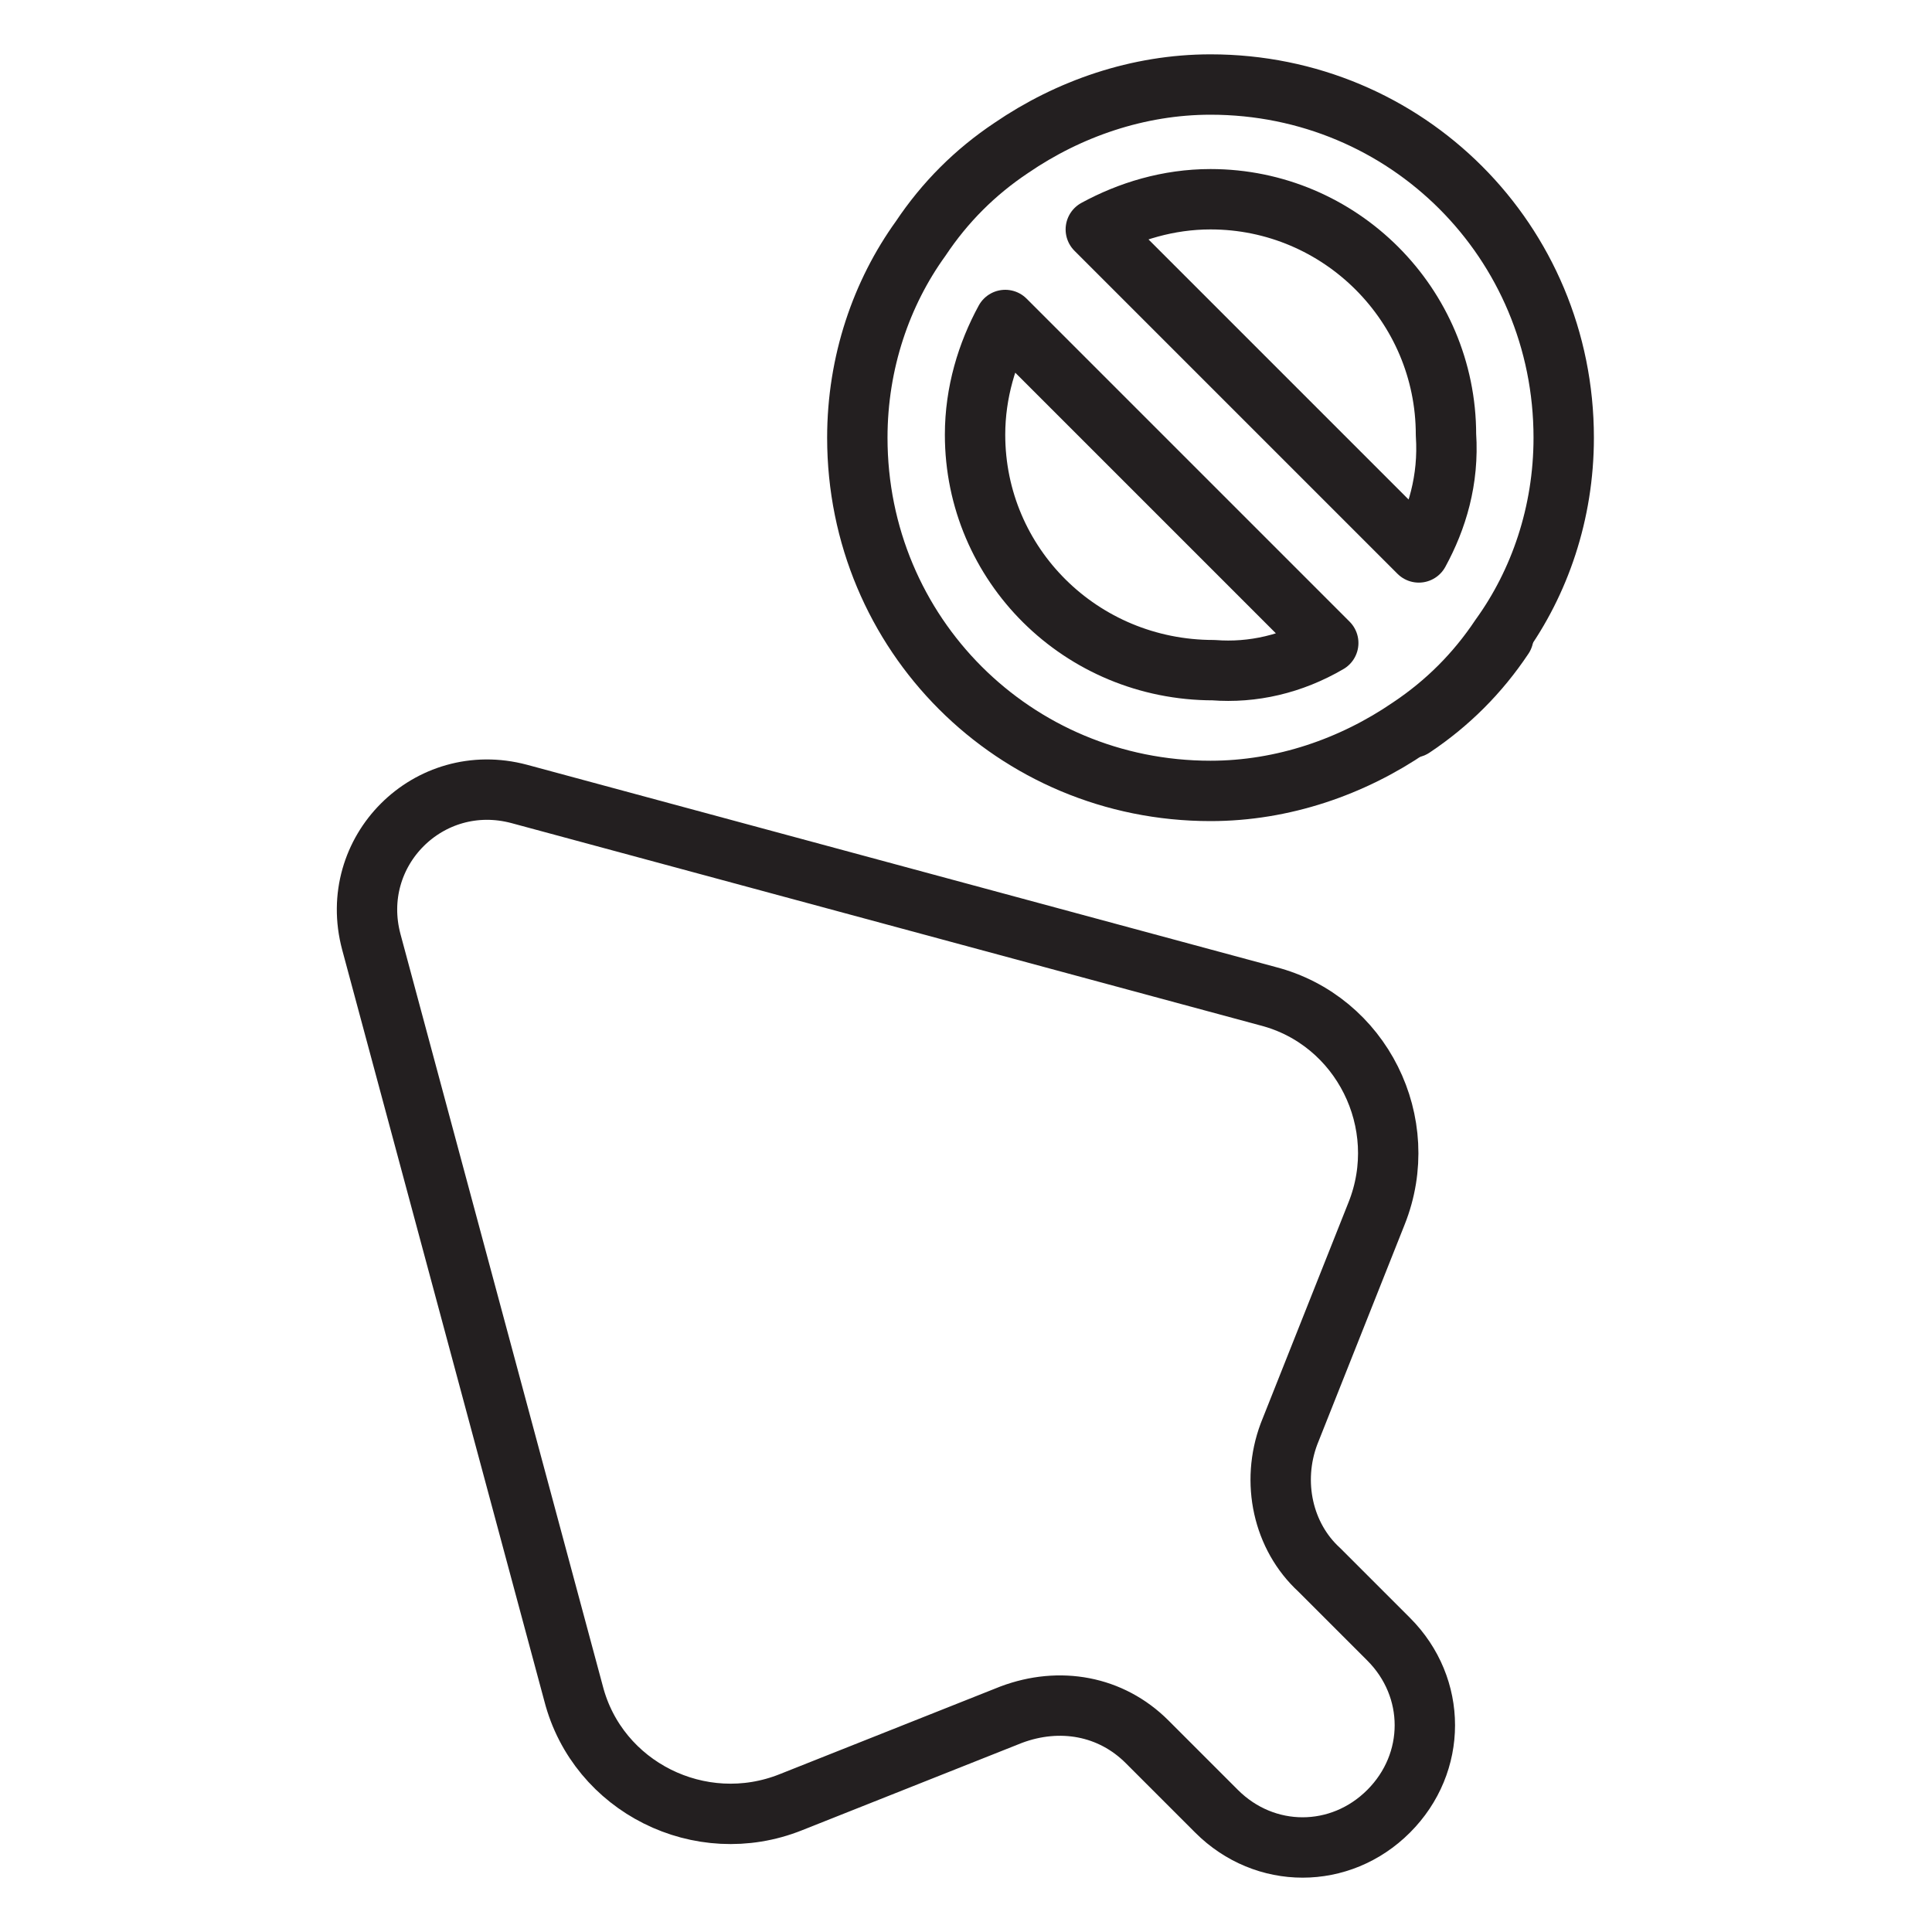
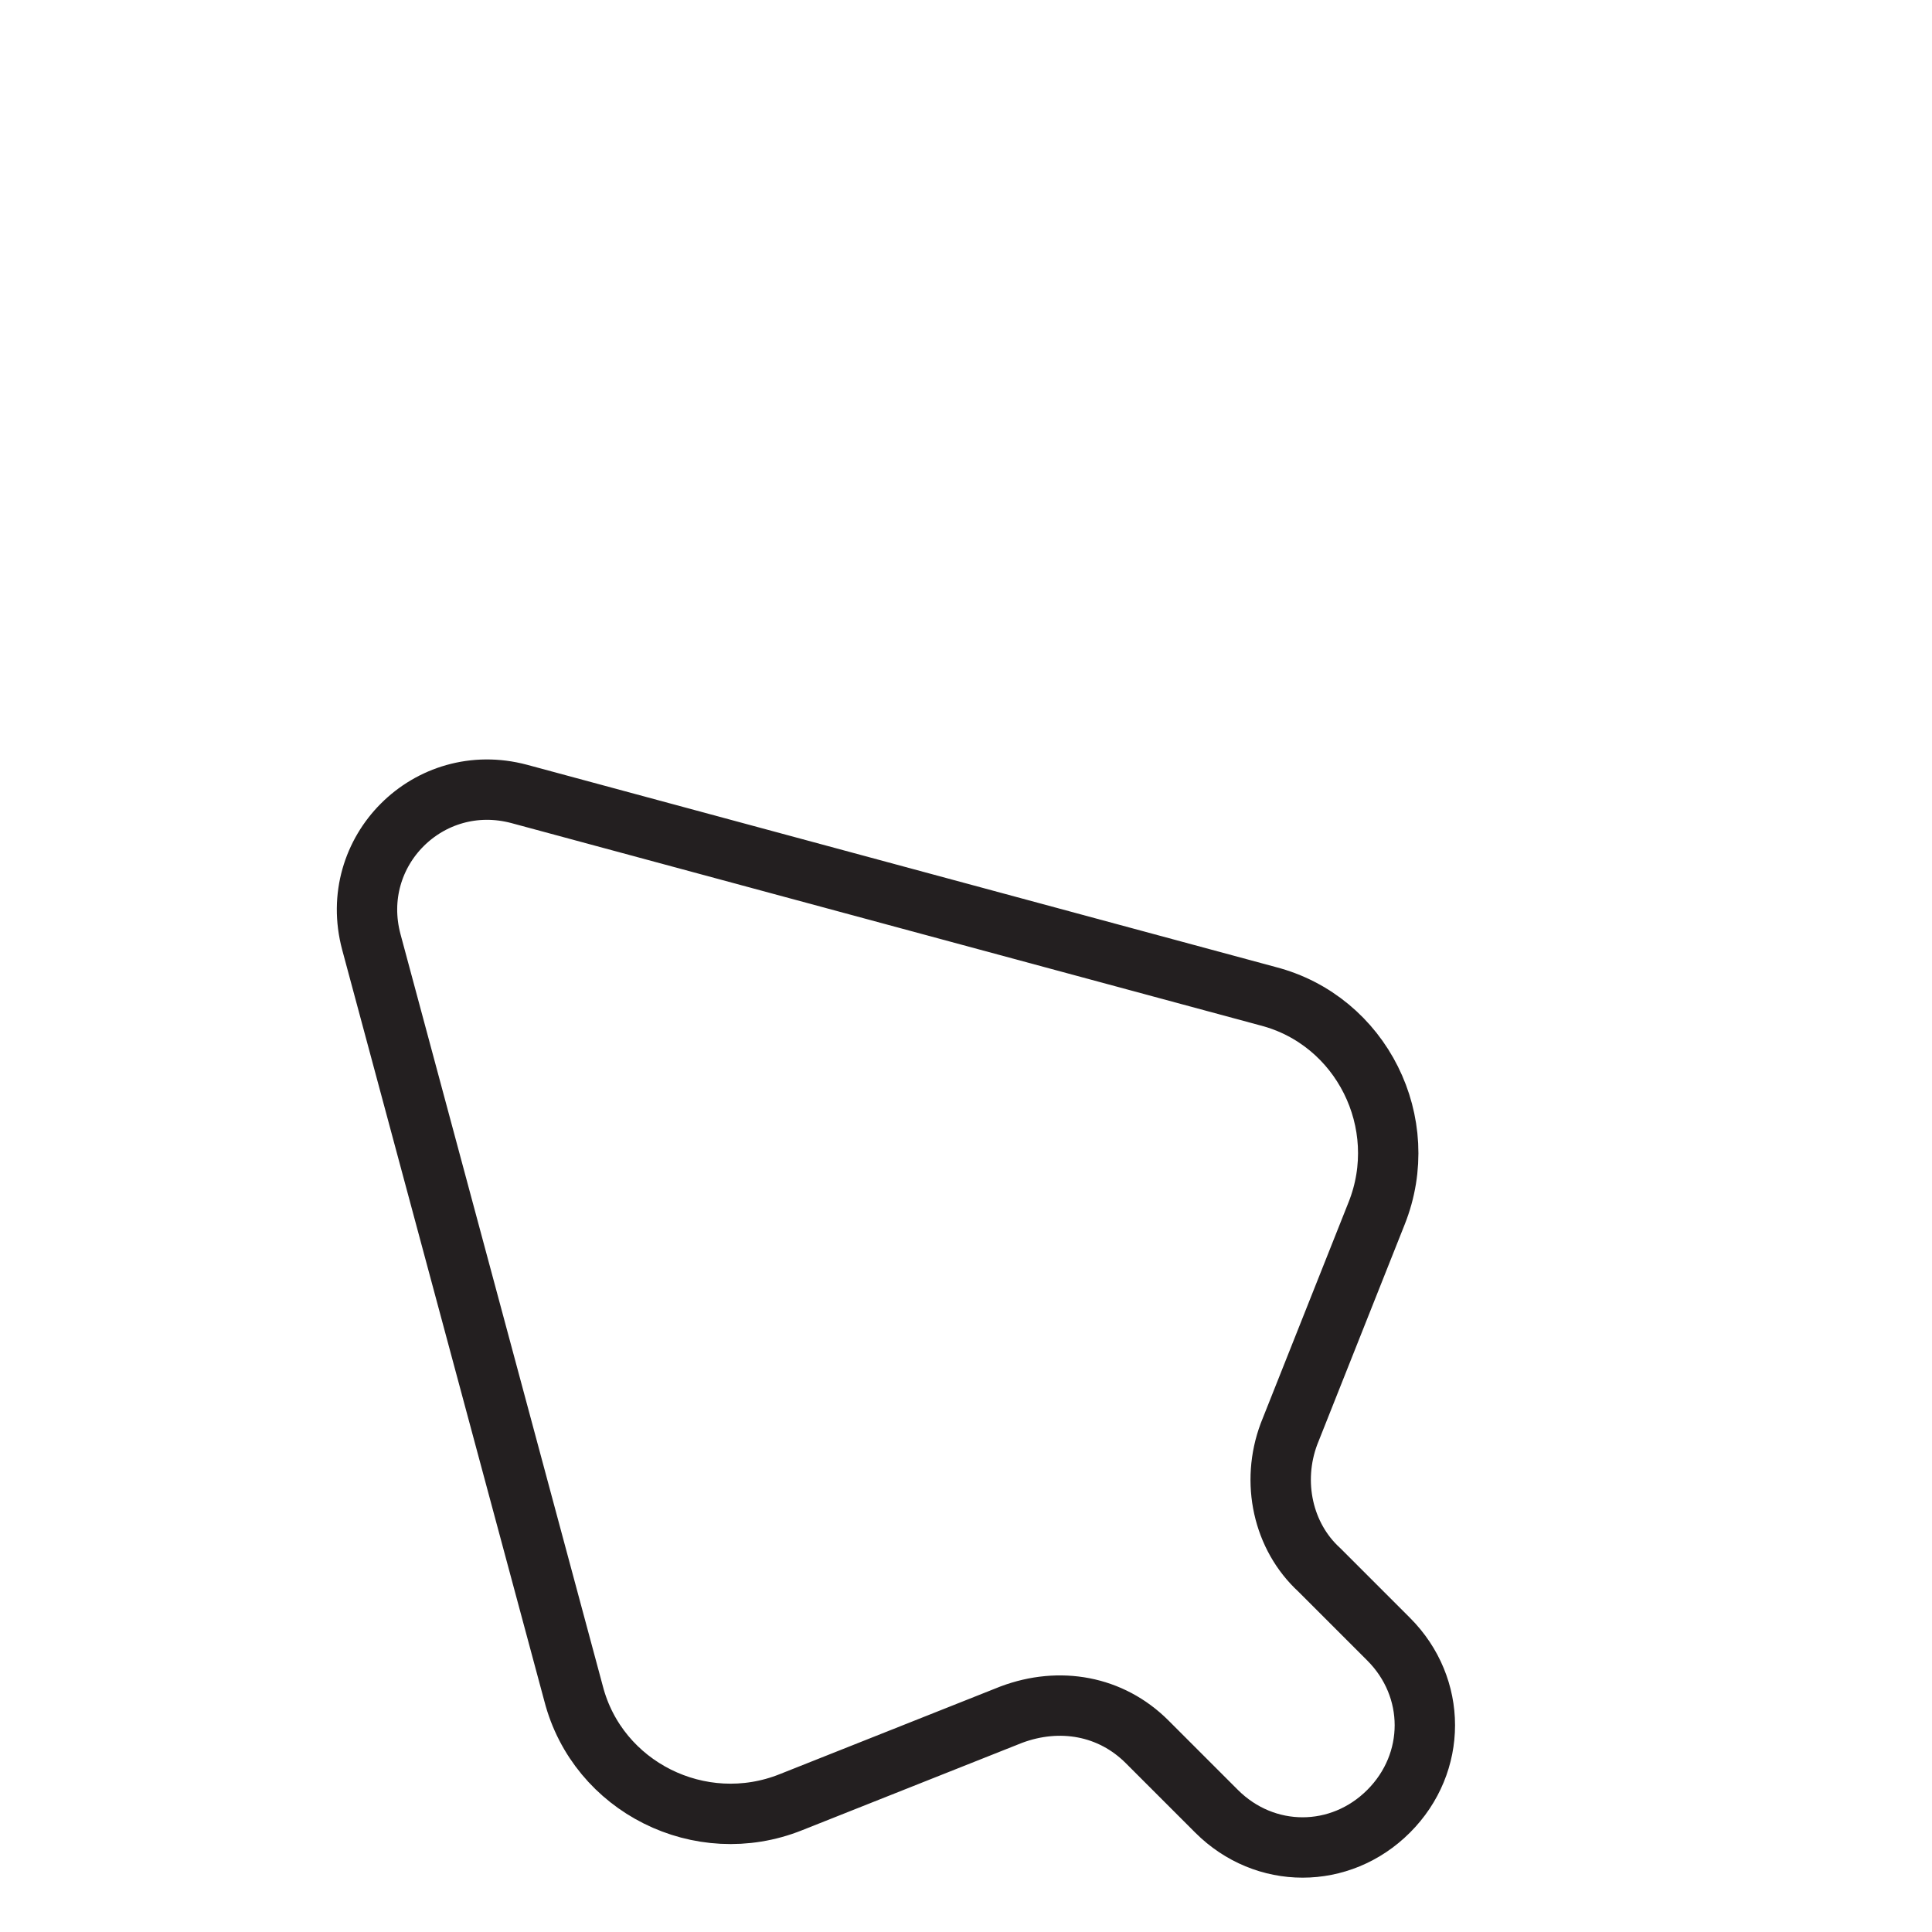
<svg xmlns="http://www.w3.org/2000/svg" version="1.1" id="Layer_1" x="0px" y="0px" viewBox="0 0 64 64" style="enable-background:new 0 0 64 64;" xml:space="preserve">
  <style type="text/css">
	.st0{fill:none;stroke:#231F20;stroke-width:2;stroke-linecap:round;stroke-linejoin:round;stroke-miterlimit:10;}
</style>
  <g>
-     <path class="st0" d="M51.8,14.5c0,2.5-0.8,4.8-2.1,6.6c-0.8,1.2-1.8,2.2-3,3c-1.9,1.3-4.2,2.1-6.6,2.1c-6.5,0-11.7-5.2-11.7-11.7   c0-2.5,0.8-4.8,2.1-6.6c0.8-1.2,1.8-2.2,3-3c1.9-1.3,4.2-2.1,6.6-2.1C46.6,2.8,51.8,8,51.8,14.5z" />
-     <path class="st0" d="M49.8,21.1c-0.8,1.2-1.8,2.2-3,3" />
-     <path class="st0" d="M47,18.3L36.3,7.6c1.1-0.6,2.4-1,3.8-1c4.3,0,7.8,3.5,7.8,7.8C48,15.9,47.6,17.2,47,18.3z" />
-     <path class="st0" d="M44,21.3L33.3,10.6c-0.6,1.1-1,2.4-1,3.8c0,4.3,3.5,7.8,7.9,7.8C41.5,22.3,42.8,22,44,21.3z" />
    <path class="st0" d="M43.7,52l2.3,2.3c1.6,1.6,1.6,4.1,0,5.7l0,0c-1.6,1.6-4.1,1.6-5.7,0L38,57.7c-1.2-1.2-2.9-1.5-4.5-0.9   l-7.3,2.9c-3,1.2-6.4-0.5-7.2-3.6l-6.7-24.9c-0.8-3,1.9-5.7,4.9-4.9L42,33c3.1,0.8,4.8,4.2,3.6,7.2l-2.9,7.3   C42.1,49.1,42.5,50.9,43.7,52z" />
  </g>
</svg>